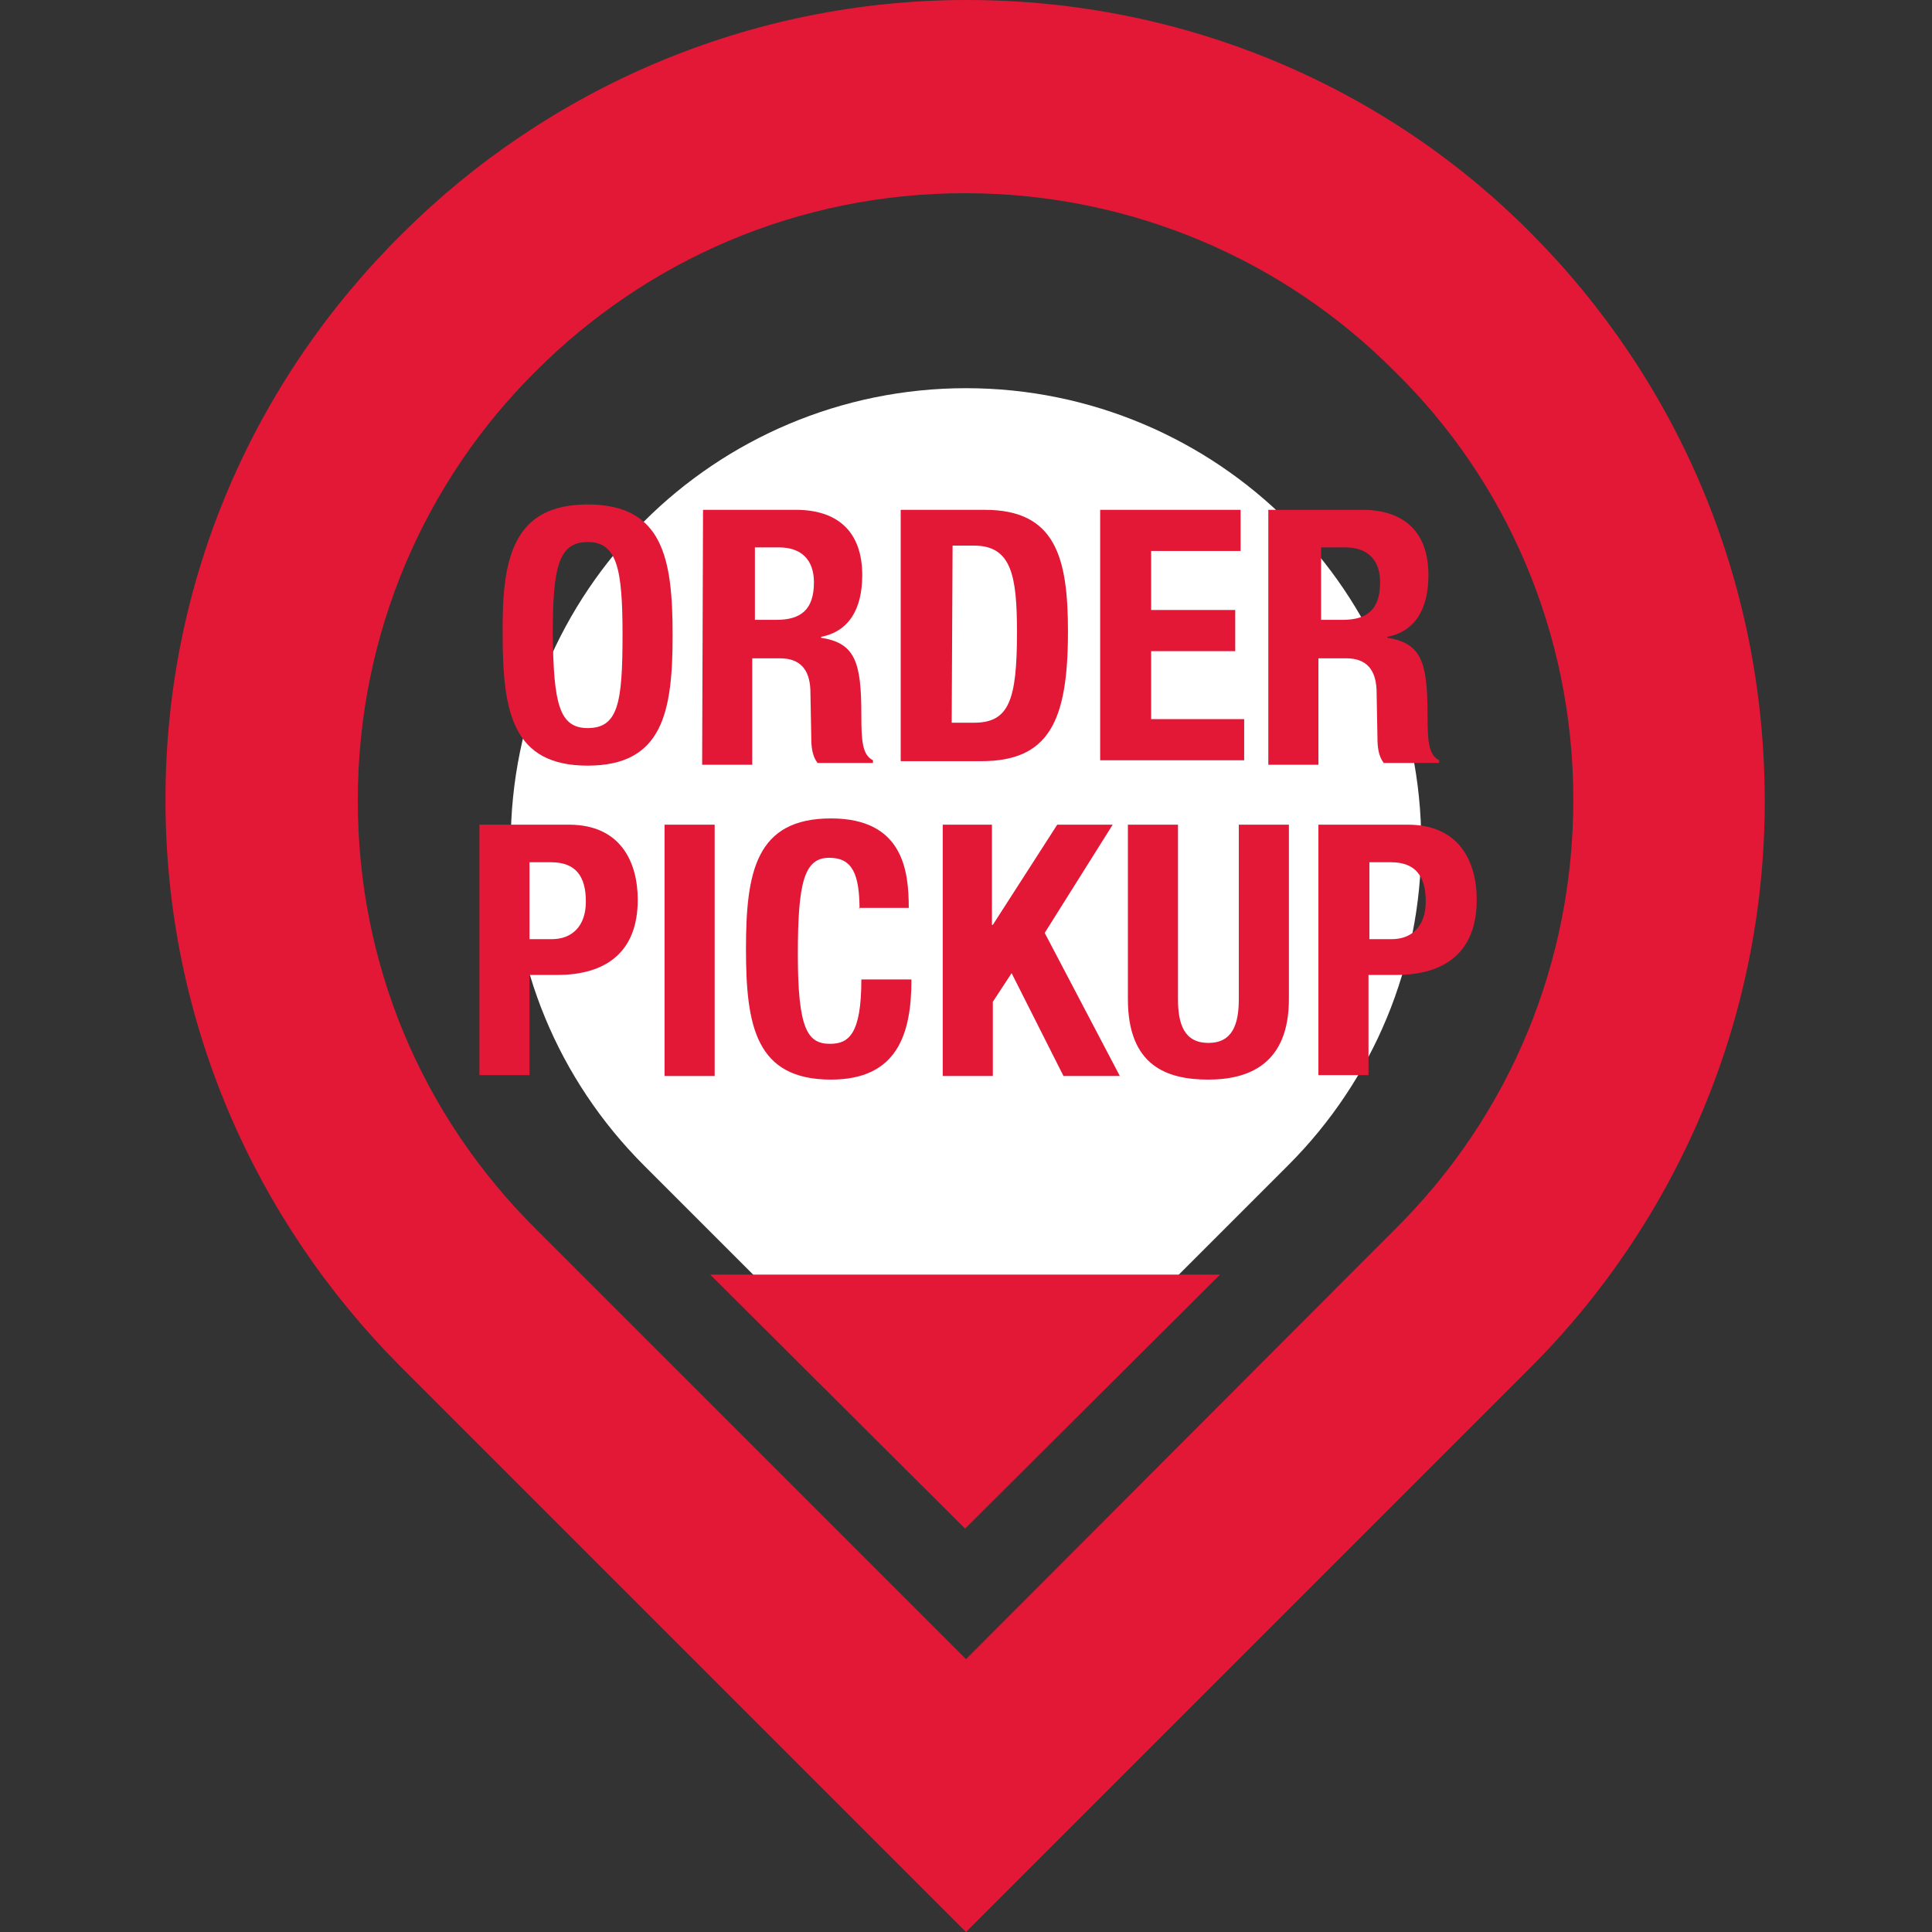
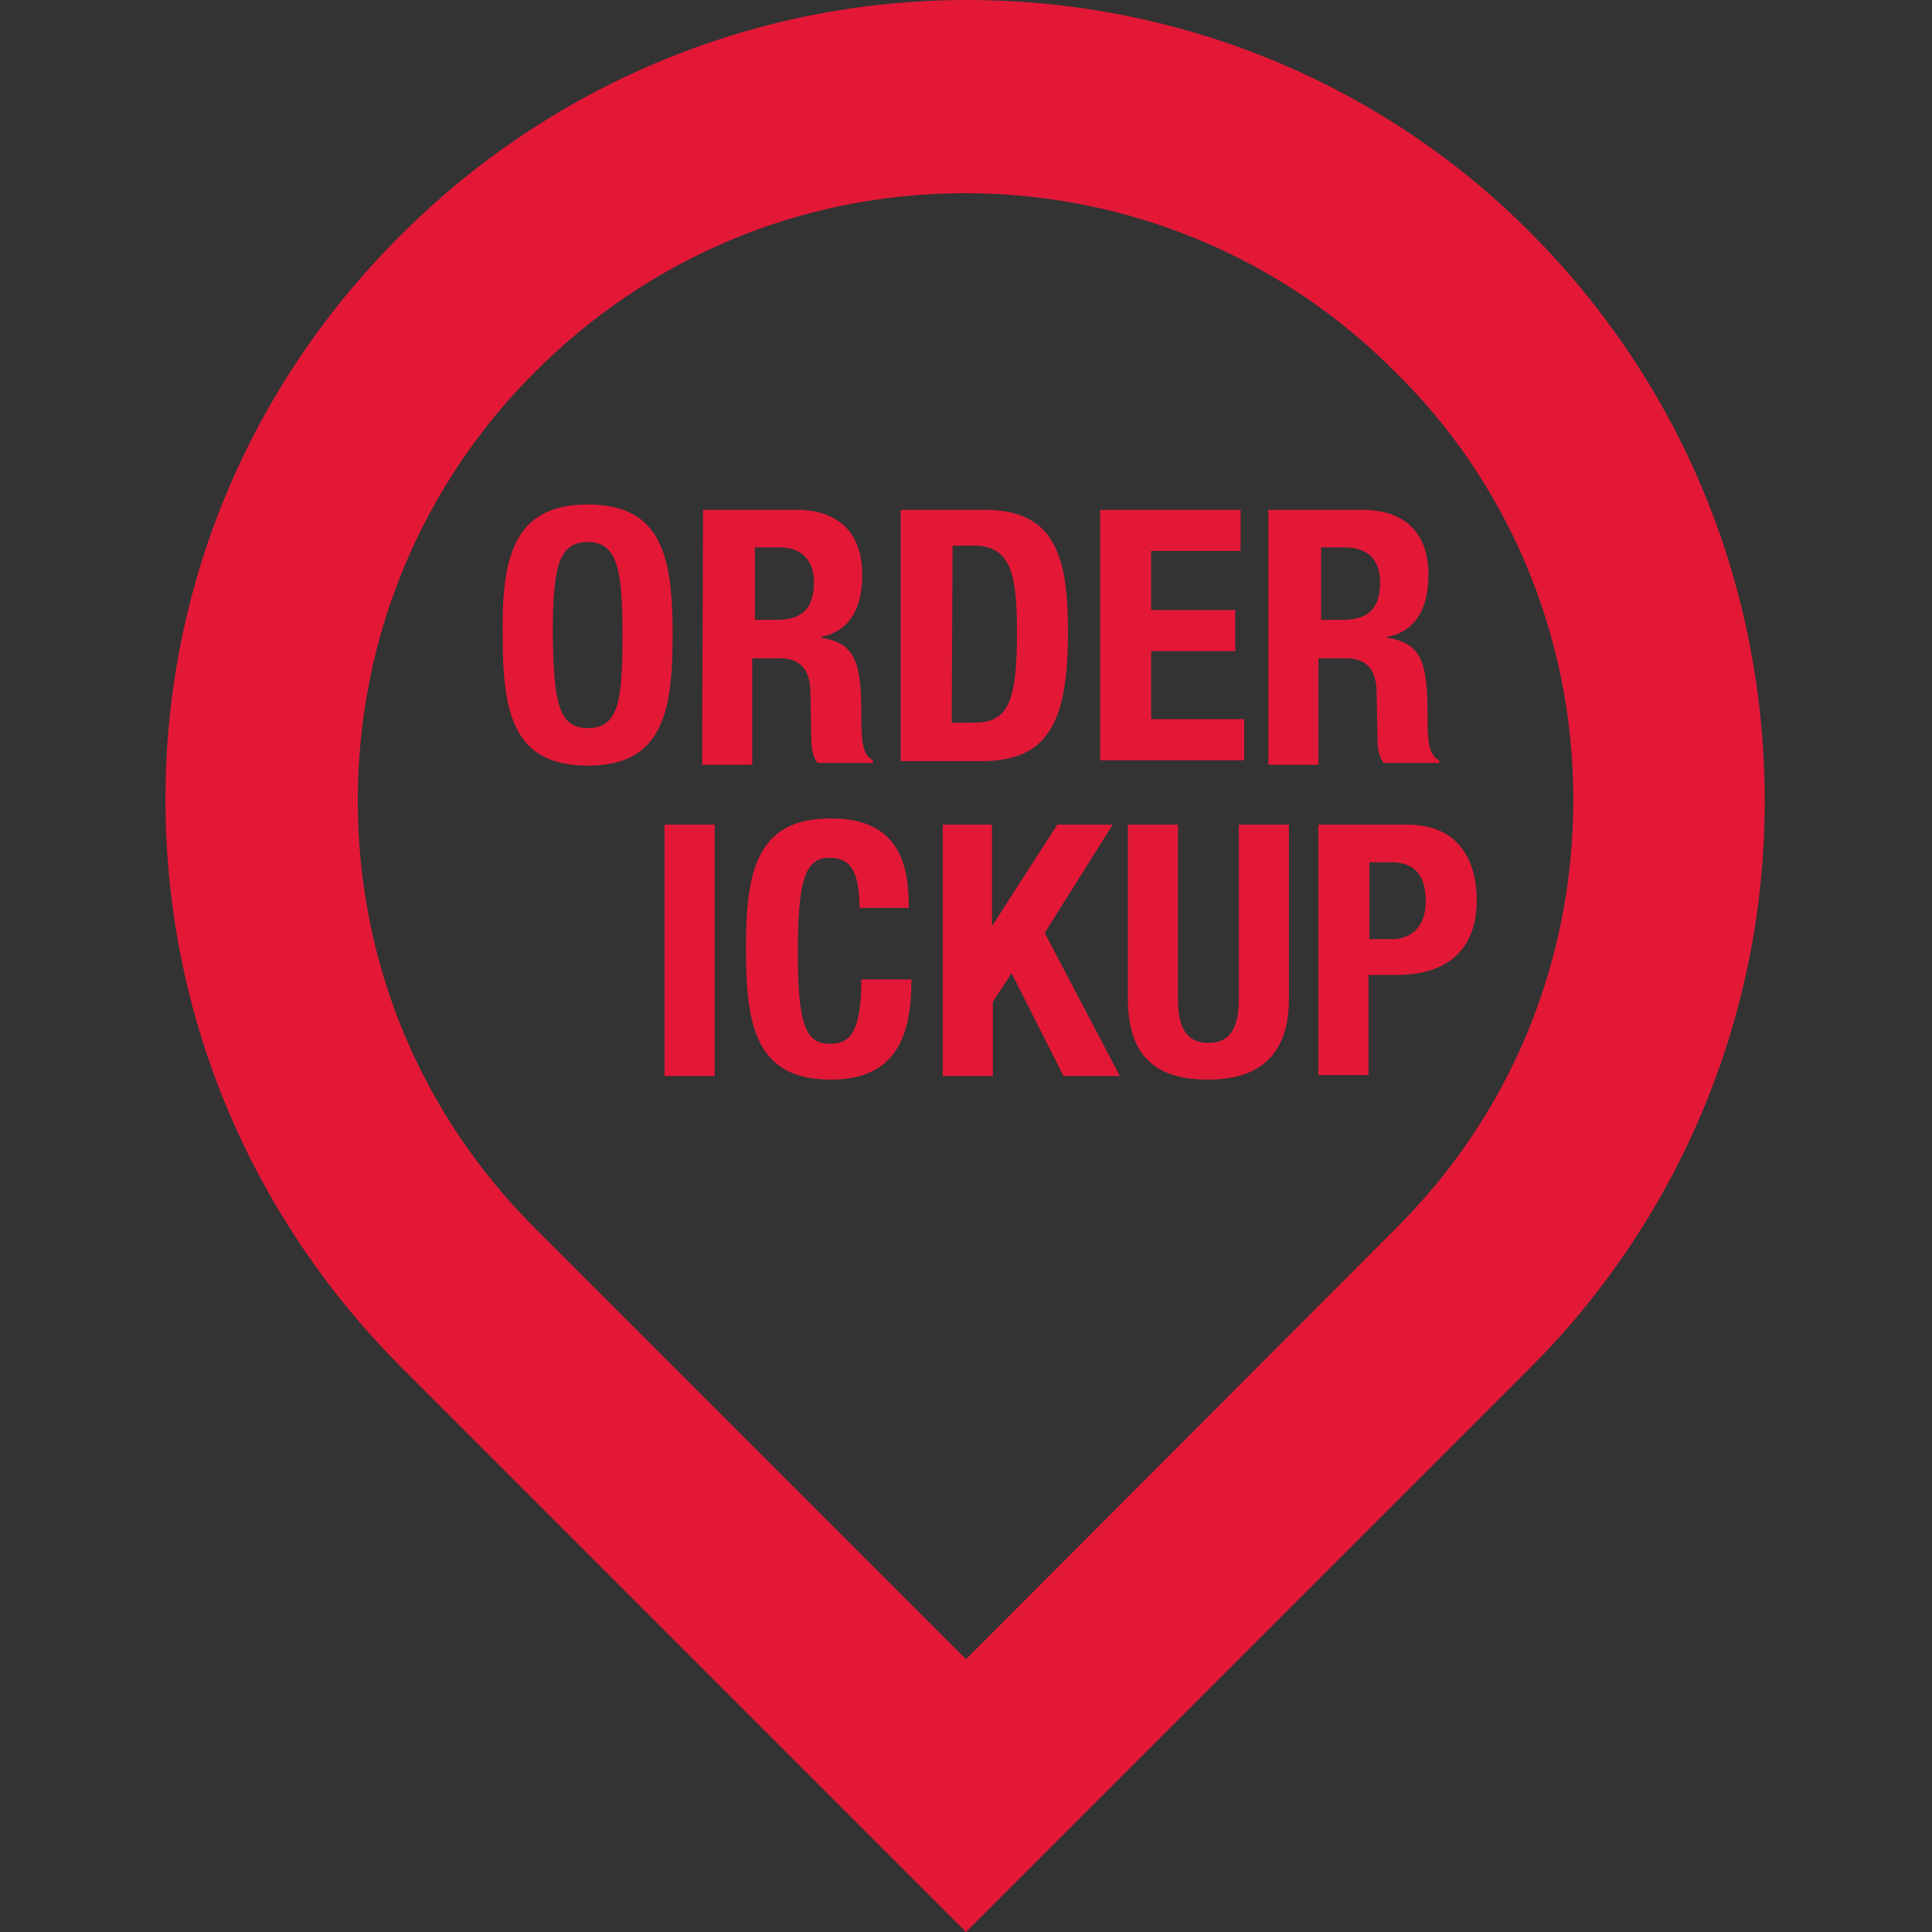
<svg xmlns="http://www.w3.org/2000/svg" height="216px" id="Layer_1" style="enable-background:new 0 0 216 216;" version="1.1" viewBox="0 0 216 216" width="216px" x="0px" y="0px">
  <rect x="0" y="0" width="216" height="216" fill="#333333" stroke="none" />
  <style type="text/css">
	.st0{fill:#FFFFFF;}
	.st1{fill:#E31837;}
</style>
-   <path class="st0" d="M158.9,94.3c0,13.6-5.3,26.4-14.9,36l-0.1,0.1L108,166.3l0,0l-35.9-35.9l-0.1-0.1l0,0&#10; c-9.6-9.6-14.9-22.4-14.9-36c0-14,5.7-26.8,14.9-36l0,0c9.2-9.2,22-14.9,36-14.9s26.8,5.7,36,14.9l0,0&#10; C153.2,67.5,158.9,80.2,158.9,94.3L158.9,94.3z" />
  <g>
    <path class="st1" d="M171.2,26.1L171.2,26.1L171.2,26.1L171.2,26.1L171.2,26.1l-0.1-0.1C155,9.8,132.6,0,108.1,0s-46.9,10-63,26&#10;  l-0.1,0.1l0,0C28.5,42.4,18.5,64.7,18.5,89.4s10,47,26.2,63.3l0,0l0,0l0.1,0.1l0,0l63.2,63.2l63-63l0.1-0.1&#10;  c16.1-16.1,26.2-38.6,26.2-63.3l0,0C197.3,64.7,187.4,42.4,171.2,26.1z M175.9,89.4c0,18.1-7,35.2-19.9,48l-0.1,0.1l-47.9,48l0,0&#10;  l-47.9-47.9l-0.1-0.1l0,0C47,124.6,40,107.6,40,89.5c0-18.8,7.6-35.8,19.9-48l0,0c12.4-12.4,29.3-19.9,48-19.9s35.8,7.6,48,19.9&#10;  l0,0C168.3,53.6,175.9,70.7,175.9,89.4L175.9,89.4z" />
-     <polygon class="st1" points="91.4,142.5 124.5,142.5 136.4,142.5 107.9,170.9 79.4,142.5" />
    <g>
      <path class="st1" d="M65.7,56.4c8.4,0,9.5,6,9.5,14.6s-1.1,14.6-9.5,14.6s-9.5-6-9.5-14.6C56.1,62.5,57.3,56.4,65.7,56.4z&#10;    M65.7,81.4c3.4,0,3.9-2.8,3.9-10.4c0-7.4-0.6-10.4-3.9-10.4s-3.9,2.9-3.9,10.4C61.9,78.6,62.5,81.4,65.7,81.4z" />
-       <path class="st1" d="M78.6,57H89c4.6,0,7.4,2.4,7.4,7.3c0,3.8-1.5,6.3-4.6,6.9v0.1c3.8,0.6,4.5,2.7,4.5,8.6c0,2.9,0.1,4.5,1.3,5.1&#10;   v0.3h-6.2c-0.6-0.8-0.7-1.8-0.7-2.9l-0.1-5.3c-0.1-2.2-1.1-3.5-3.4-3.5h-3.1v11.9h-5.6L78.6,57L78.6,57z M84.4,69.3h2.4&#10;   c2.7,0,4.2-1.1,4.2-4.2c0-2.5-1.4-3.9-3.9-3.9h-2.7C84.4,61.2,84.4,69.3,84.4,69.3z" />
+       <path class="st1" d="M78.6,57H89c4.6,0,7.4,2.4,7.4,7.3c0,3.8-1.5,6.3-4.6,6.9v0.1c3.8,0.6,4.5,2.7,4.5,8.6c0,2.9,0.1,4.5,1.3,5.1&#10;   v0.3h-6.2c-0.6-0.8-0.7-1.8-0.7-2.9l-0.1-5.3c-0.1-2.2-1.1-3.5-3.4-3.5h-3.1v11.9h-5.6L78.6,57z M84.4,69.3h2.4&#10;   c2.7,0,4.2-1.1,4.2-4.2c0-2.5-1.4-3.9-3.9-3.9h-2.7C84.4,61.2,84.4,69.3,84.4,69.3z" />
      <path class="st1" d="M100.8,57h9.3c7.9,0,9.3,5.3,9.3,13.6c0,10-2.1,14.5-9.7,14.5h-9V57H100.8z M106.4,80.8h2.5&#10;   c3.9,0,4.8-2.5,4.8-10.1c0-6.3-0.6-9.7-4.8-9.7h-2.4L106.4,80.8L106.4,80.8z" />
      <path class="st1" d="M138.7,57v4.6h-10v6.6h9.4v4.6h-9.4v7.6h10.4v4.6H123V57C123,57,138.7,57,138.7,57z" />
      <path class="st1" d="M141.9,57h10.4c4.6,0,7.4,2.4,7.4,7.3c0,3.8-1.5,6.3-4.6,6.9v0.1c3.8,0.6,4.5,2.7,4.5,8.6&#10;   c0,2.9,0.1,4.5,1.3,5.1v0.3h-6.2c-0.6-0.8-0.7-1.8-0.7-2.9l-0.1-5.3c-0.1-2.2-1.1-3.5-3.4-3.5h-3.1v11.9h-5.6V57H141.9z&#10;    M147.7,69.3h2.4c2.7,0,4.2-1.1,4.2-4.2c0-2.5-1.4-3.9-3.9-3.9h-2.7V69.3z" />
    </g>
    <g>
-       <path class="st1" d="M53.6,92.2h10c5.8,0,7.7,4.2,7.7,8.4c0,5.8-3.5,8.4-9,8.4h-3.1v11.2h-5.6V92.2z M59.2,105h2.5&#10;   c2.2,0,3.8-1.4,3.8-4.2c0-2.8-1.1-4.4-3.9-4.4h-2.4V105z" />
      <path class="st1" d="M74.3,120.3V92.2h5.6v28.1H74.3z" />
      <path class="st1" d="M96.1,101.8c0-4.1-0.8-5.9-3.4-5.9c-2.8,0-3.5,2.8-3.5,10.8c0,8.4,1.1,10,3.6,10c2.1,0,3.5-1.1,3.5-7.2h5.6&#10;   c0,6-1.5,11.2-9,11.2c-8.4,0-9.5-6-9.5-14.6s1.1-14.6,9.5-14.6c8.1,0,8.7,5.9,8.7,10h-5.6C96.1,101.5,96.1,101.8,96.1,101.8z" />
      <path class="st1" d="M110.9,92.2v11.2h0.1l7.2-11.2h6.2l-7.6,12.1l8.4,16h-6.3l-5.8-11.5L111,112v8.3h-5.6V92.2&#10;   C105.4,92.2,110.9,92.2,110.9,92.2z" />
      <path class="st1" d="M131.7,92.2v19.5c0,2.8,0.7,4.9,3.4,4.9c2.7,0,3.4-2.1,3.4-4.9V92.2h5.6v19.5c0,7.2-4.4,9-9,9s-9-1.5-9-9&#10;   V92.2H131.7z" />
      <path class="st1" d="M147.4,92.2h10c5.8,0,7.7,4.2,7.7,8.4c0,5.8-3.5,8.4-9,8.4H153v11.2h-5.6L147.4,92.2L147.4,92.2z M153.1,105&#10;   h2.5c2.2,0,3.8-1.4,3.8-4.2c0-2.8-1.1-4.4-3.9-4.4h-2.4V105z" />
    </g>
  </g>
</svg>